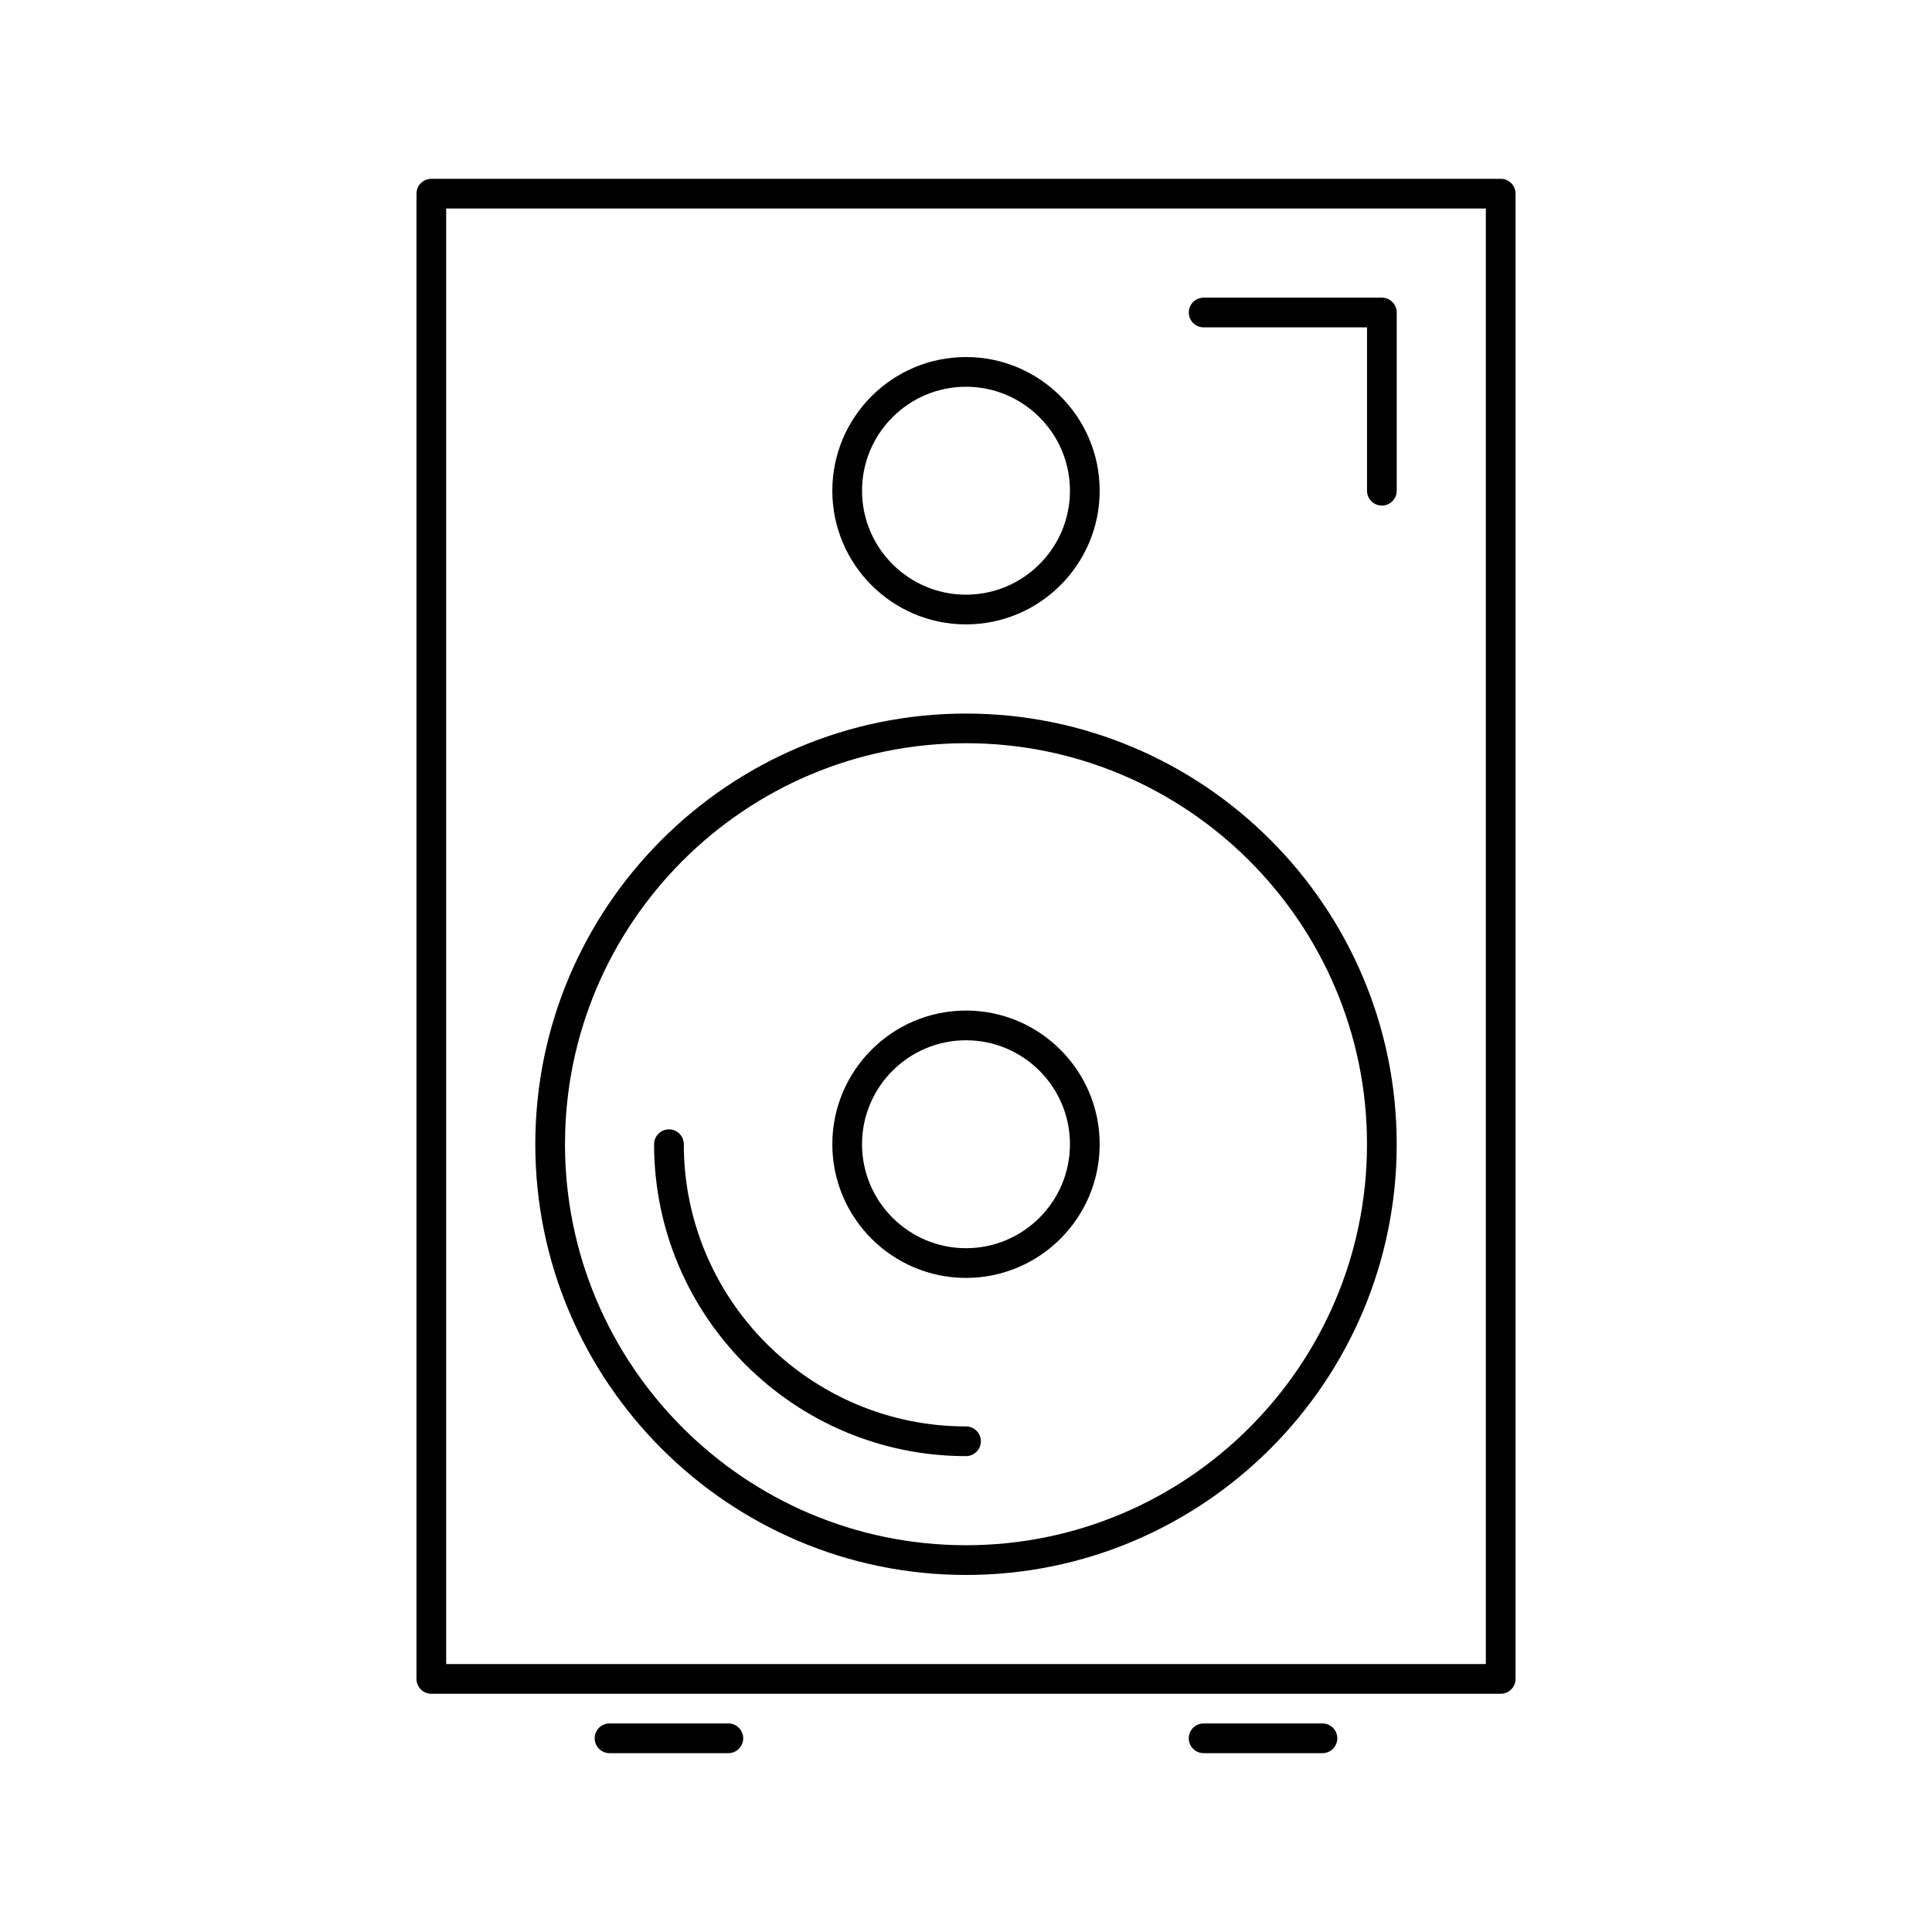
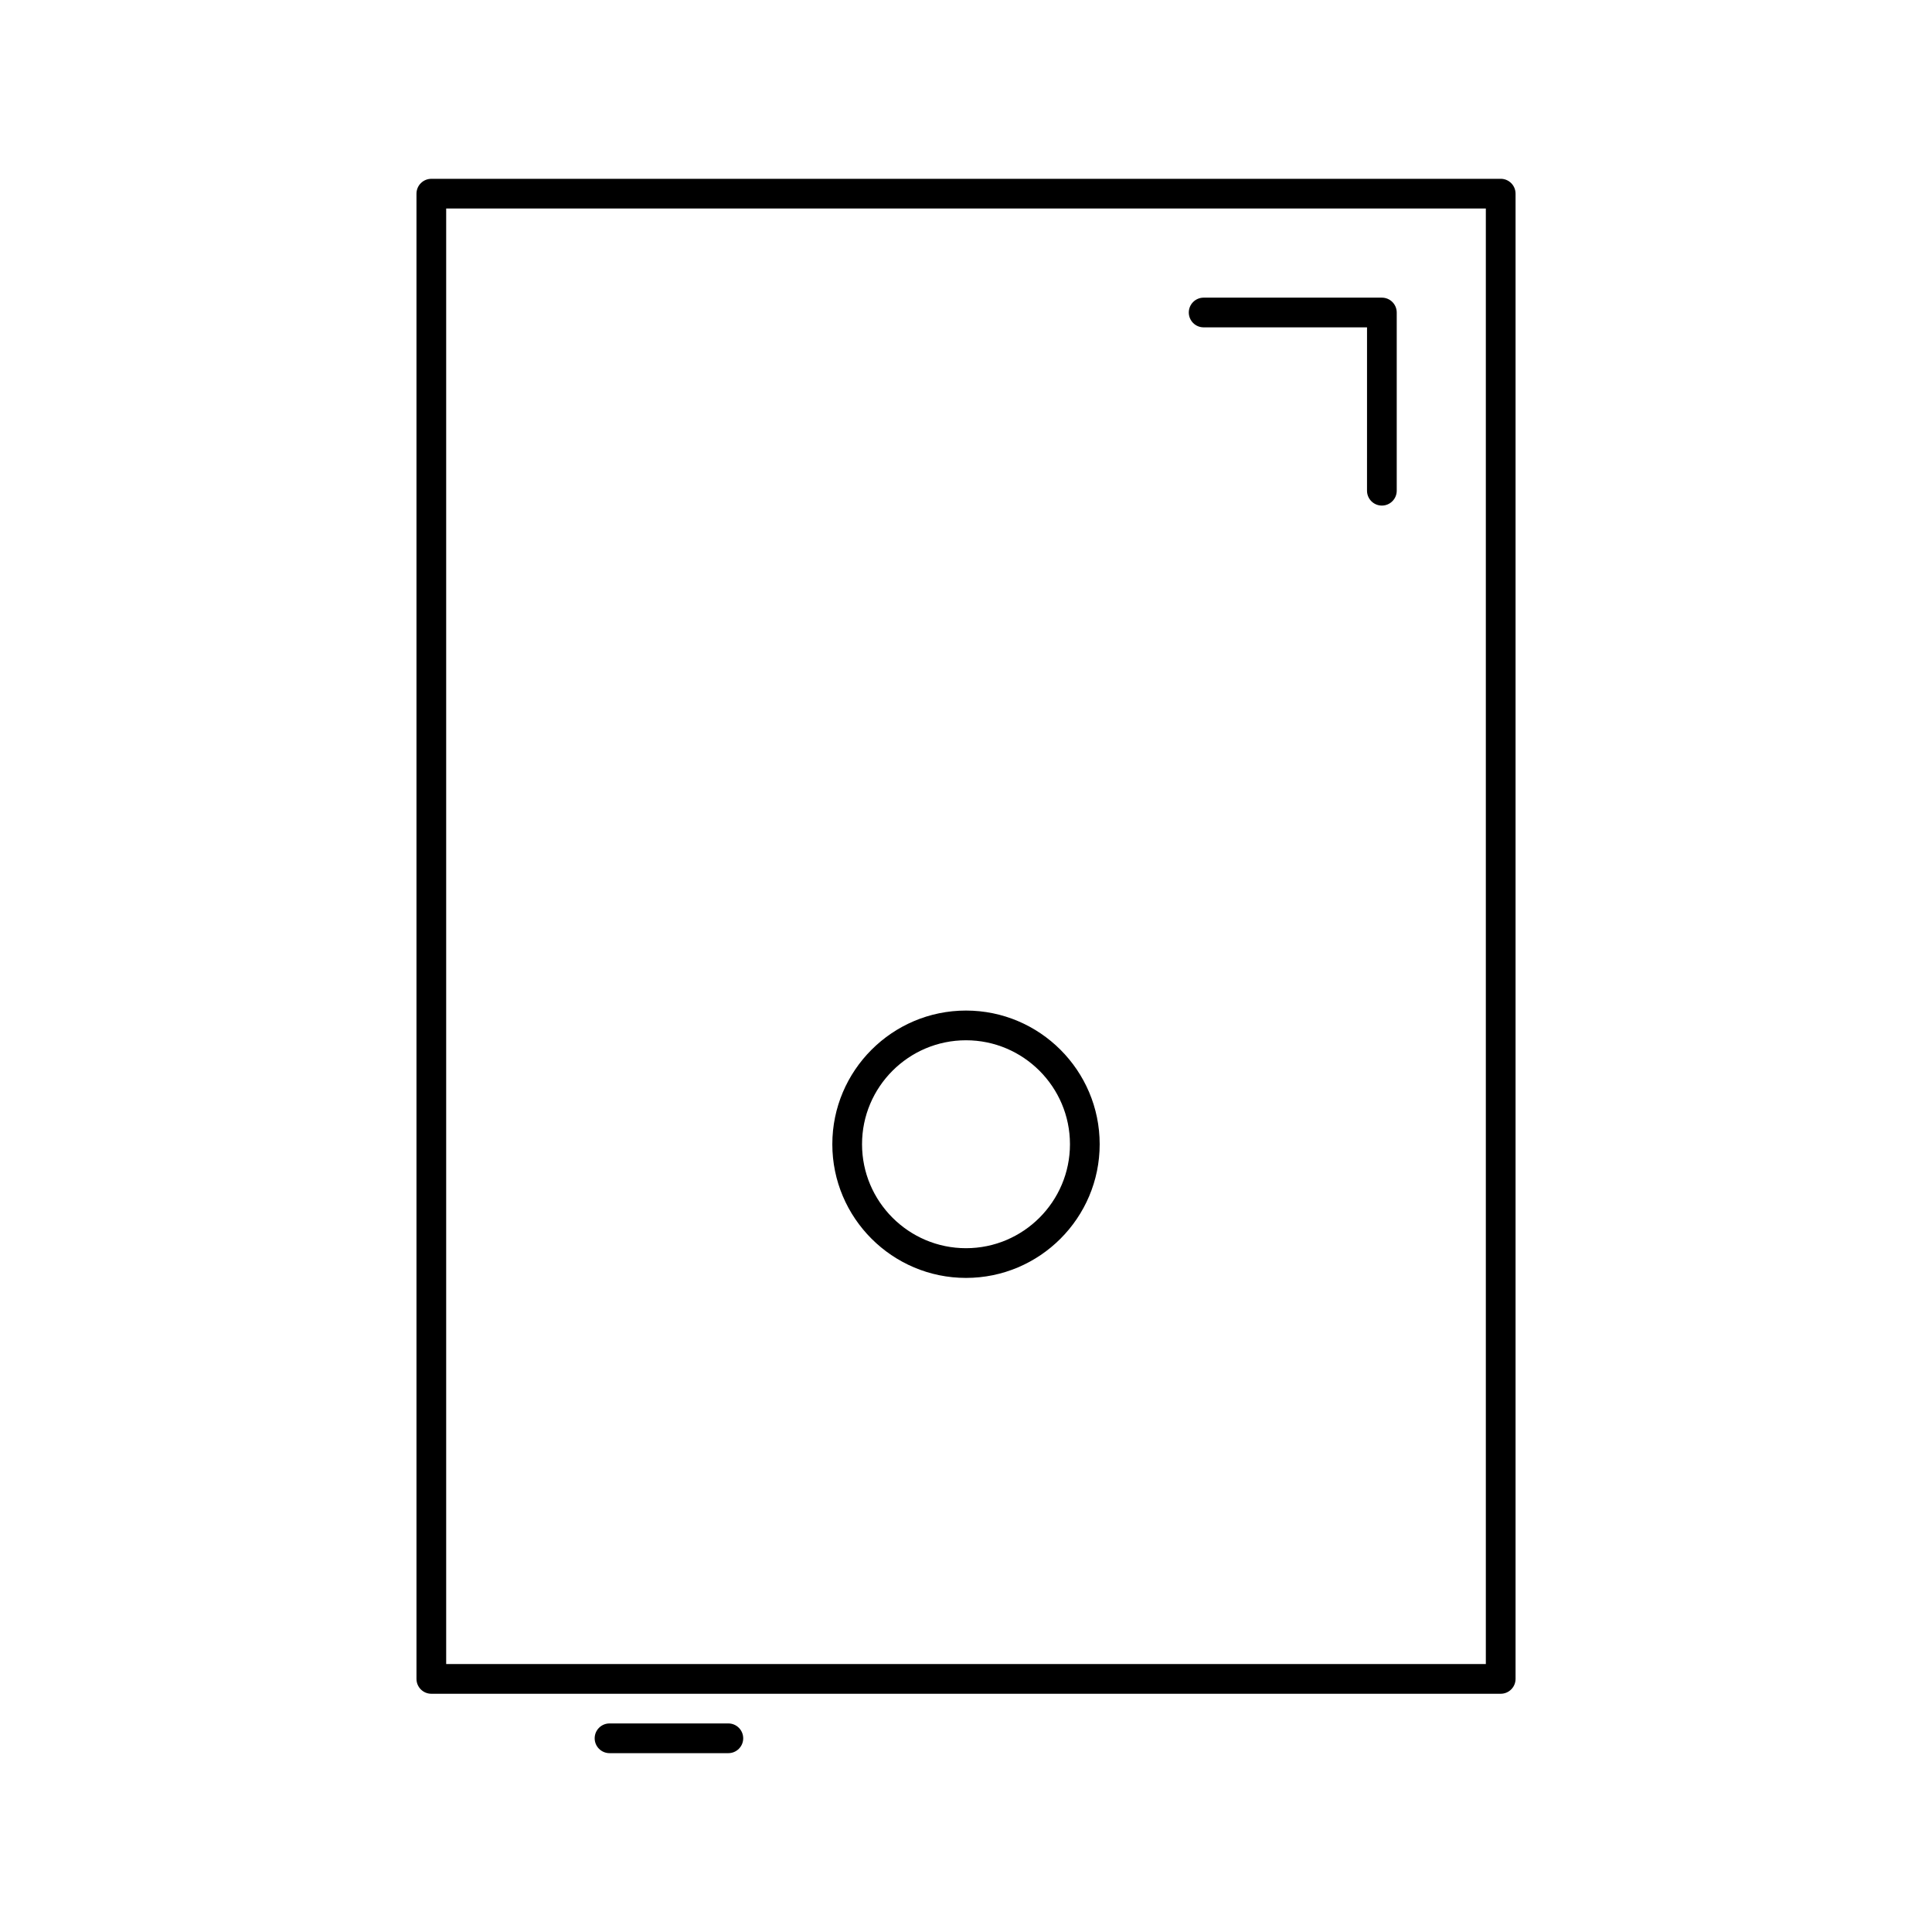
<svg xmlns="http://www.w3.org/2000/svg" fill="#000000" width="800px" height="800px" version="1.1" viewBox="144 144 512 512">
  <g>
    <path d="m541.7 191.39h-283.39c-2.172 0-3.938 1.762-3.938 3.938v393.6c0 2.172 1.762 3.938 3.938 3.938h283.39c2.172 0 3.938-1.762 3.938-3.938v-393.61c0-2.172-1.766-3.934-3.938-3.934zm-3.938 393.6h-275.52v-385.73h275.52z" />
    <path d="m337.02 600.73h-31.488c-2.172 0-3.938 1.762-3.938 3.938 0 2.172 1.762 3.938 3.938 3.938h31.488c2.172 0 3.938-1.762 3.938-3.938-0.004-2.172-1.766-3.938-3.938-3.938z" />
-     <path d="m494.46 600.73h-31.488c-2.172 0-3.938 1.762-3.938 3.938 0 2.172 1.762 3.938 3.938 3.938h31.488c2.172 0 3.938-1.762 3.938-3.938 0-2.172-1.762-3.938-3.938-3.938z" />
-     <path d="m400 561.38c62.938 0 114.14-51.207 114.14-114.14s-51.211-114.14-114.14-114.14c-62.938 0-114.14 51.207-114.14 114.14s51.207 114.14 114.14 114.14zm0-220.42c58.598 0 106.27 47.672 106.27 106.27 0 58.598-47.672 106.27-106.27 106.27-58.598 0-106.27-47.672-106.27-106.27 0-58.598 47.672-106.27 106.27-106.27z" />
-     <path d="m400 309.47c19.531 0 35.426-15.895 35.426-35.426s-15.895-35.426-35.426-35.426-35.426 15.895-35.426 35.426c0 19.535 15.895 35.426 35.426 35.426zm0-62.977c15.191 0 27.551 12.359 27.551 27.551 0 15.191-12.359 27.551-27.551 27.551s-27.551-12.359-27.551-27.551c-0.004-15.191 12.355-27.551 27.551-27.551z" />
    <path d="m400 482.66c19.531 0 35.426-15.895 35.426-35.426s-15.895-35.426-35.426-35.426-35.426 15.895-35.426 35.426 15.895 35.426 35.426 35.426zm0-62.977c15.191 0 27.551 12.359 27.551 27.551 0 15.191-12.359 27.551-27.551 27.551s-27.551-12.359-27.551-27.551c-0.004-15.191 12.355-27.551 27.551-27.551z" />
-     <path d="m400 529.89c2.172 0 3.938-1.762 3.938-3.938 0-2.172-1.762-3.938-3.938-3.938-41.234 0-74.785-33.551-74.785-74.785 0-2.172-1.762-3.938-3.938-3.938-2.172 0-3.938 1.762-3.938 3.938 0.004 45.582 37.078 82.66 82.66 82.66z" />
    <path d="m462.98 230.75h43.297l-0.004 43.297c0 2.172 1.762 3.938 3.938 3.938 2.172 0 3.938-1.762 3.938-3.938v-47.23c0-2.172-1.762-3.938-3.938-3.938h-47.23c-2.172 0-3.938 1.762-3.938 3.938 0 2.172 1.762 3.934 3.938 3.934z" />
  </g>
</svg>